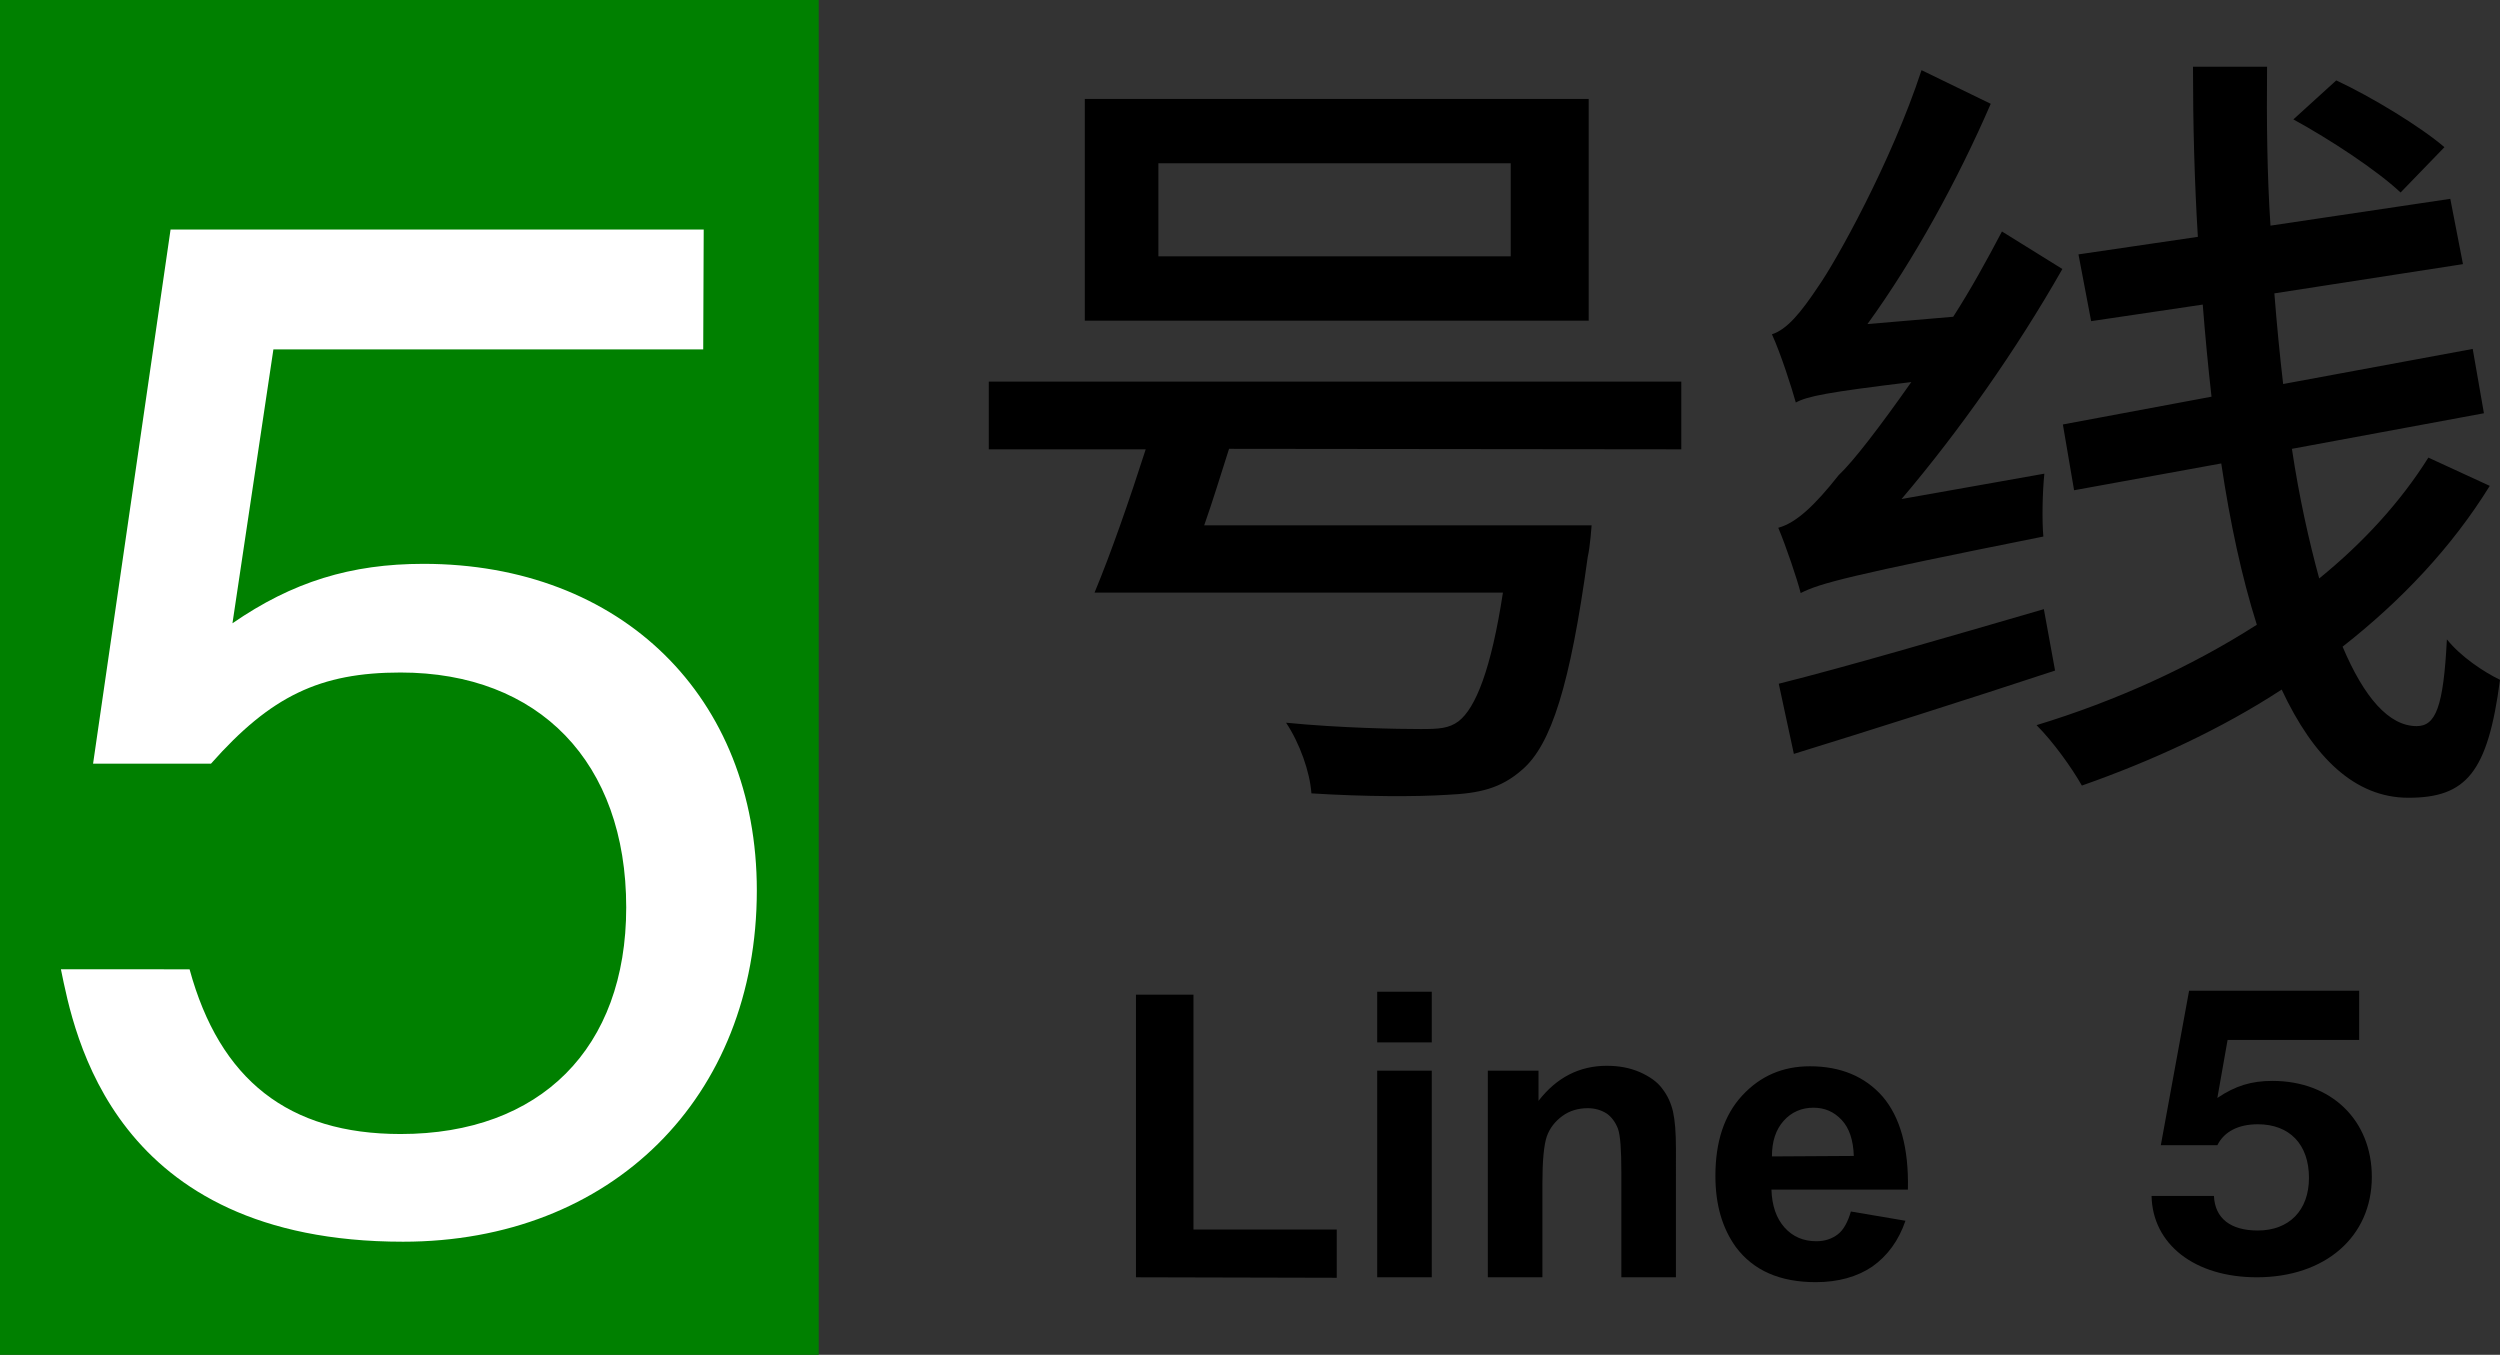
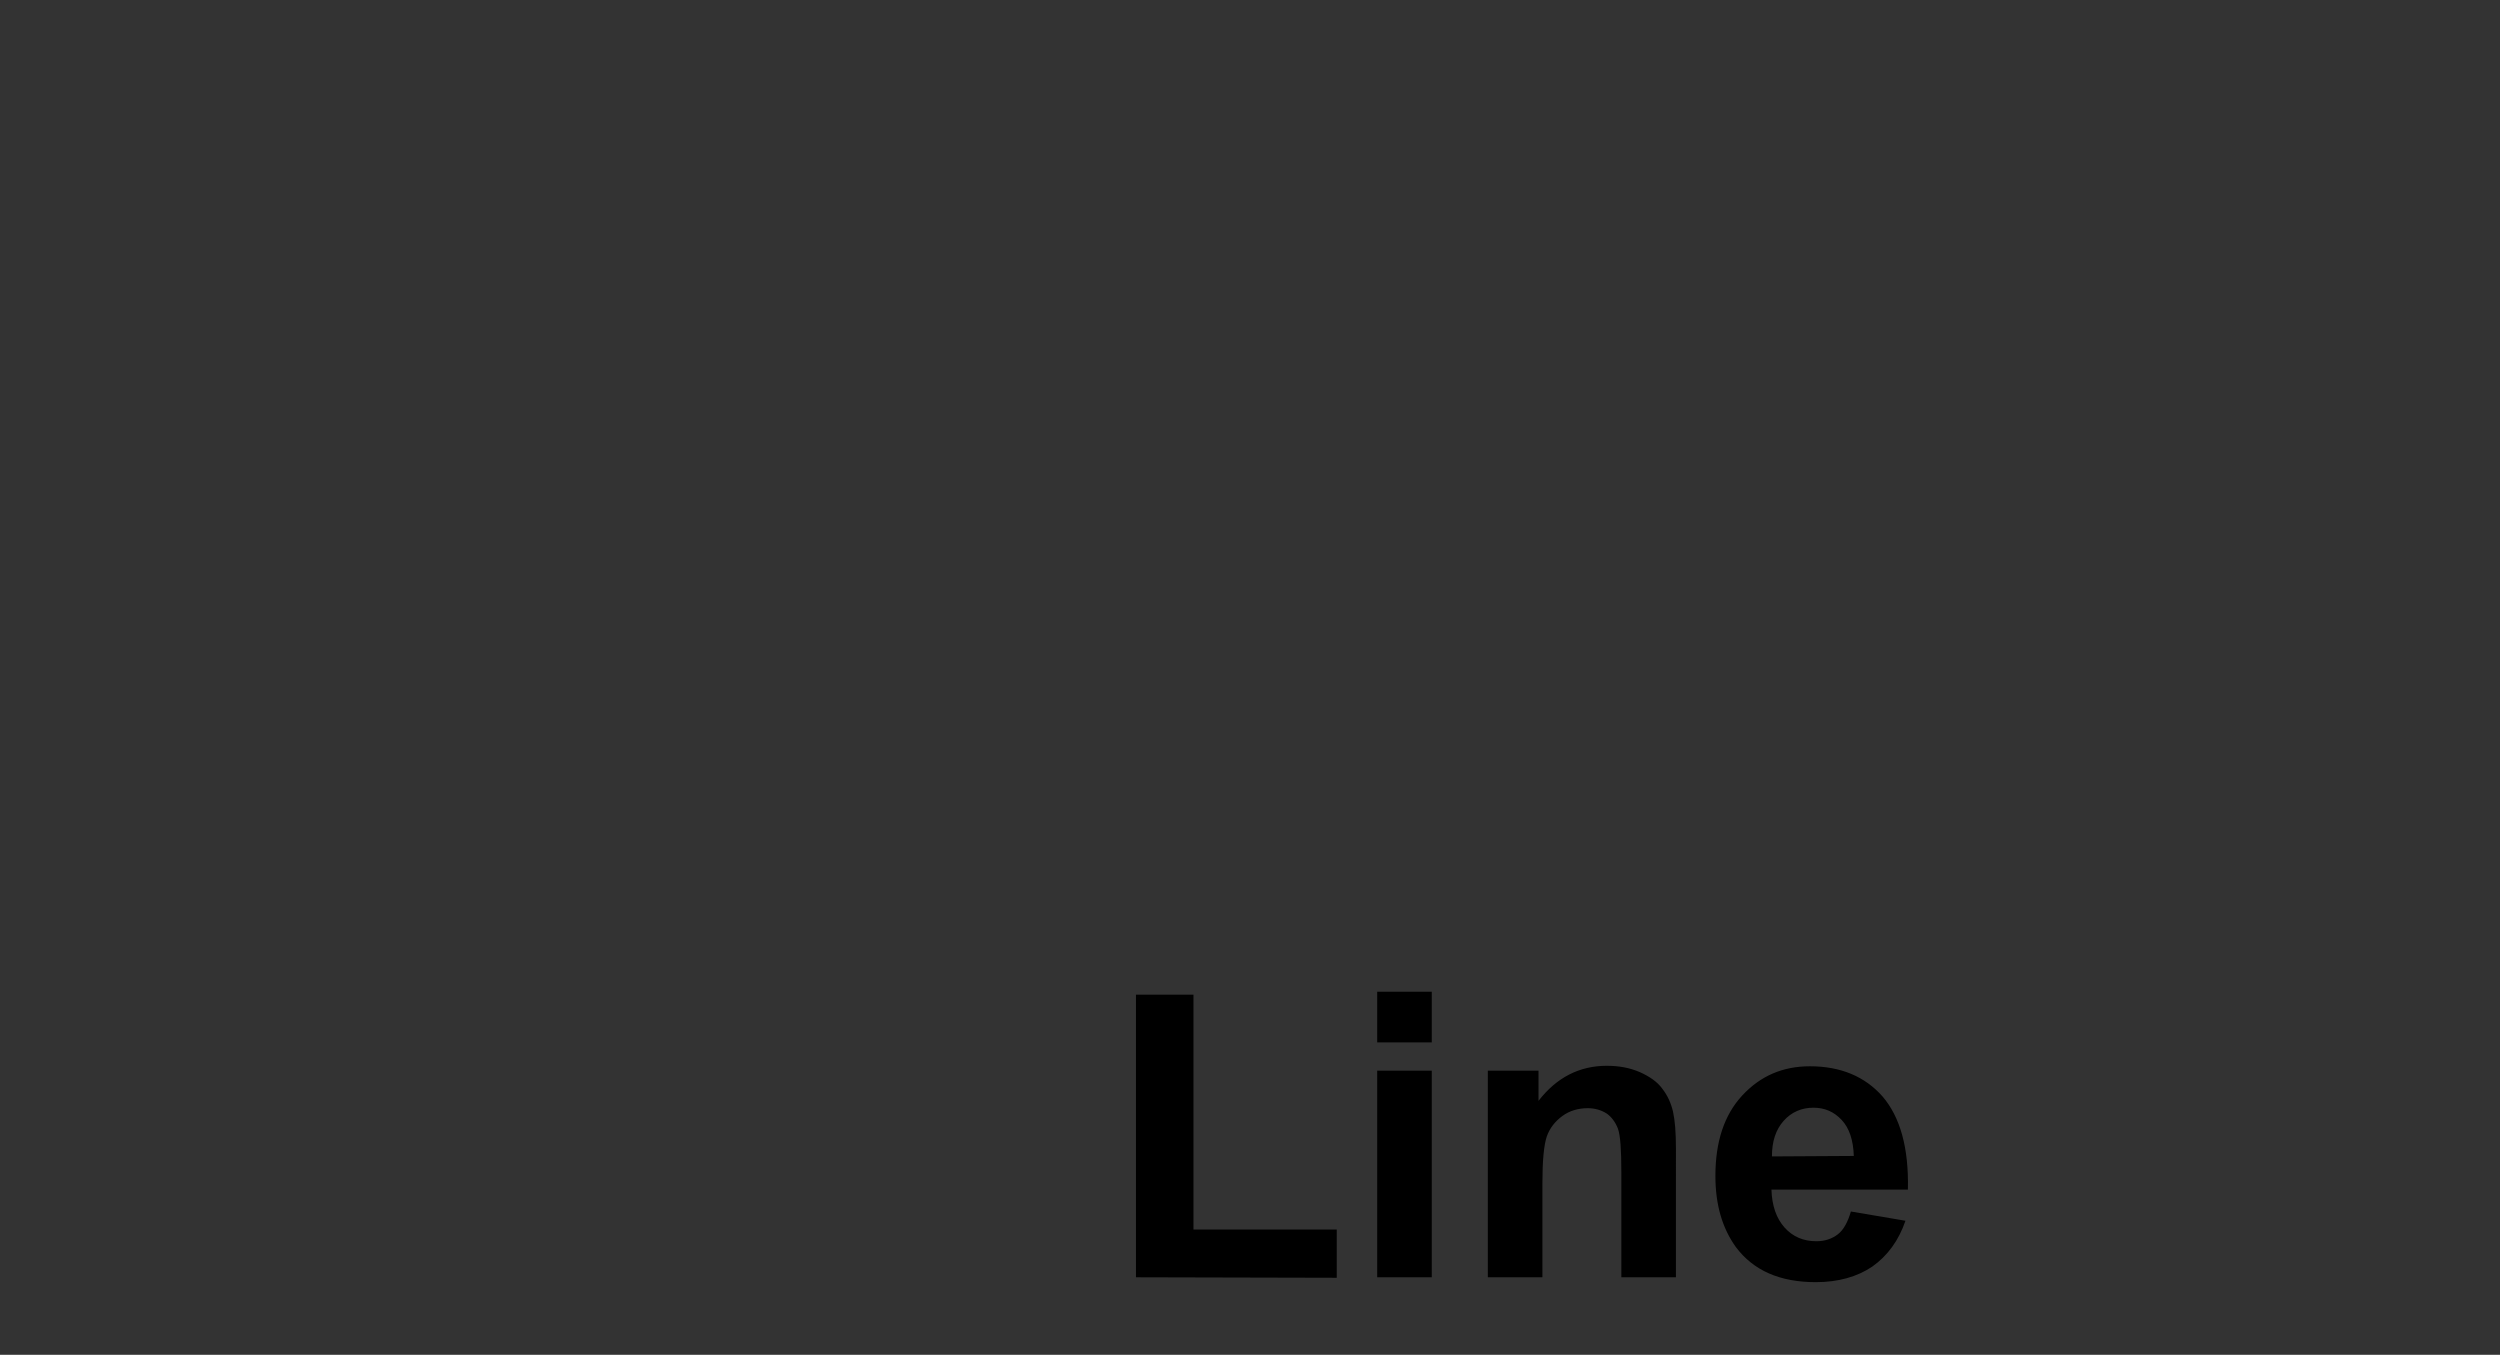
<svg xmlns="http://www.w3.org/2000/svg" version="1.1" id="图层_1" x="0px" y="0px" viewBox="59.5 232 513 278" enable-background="new 59.5 232 513 278" xml:space="preserve">
  <rect x="59.5" y="232" width="513" height="278" fill="#333333" stroke="none" />
-   <rect x="59.5" y="232" fill="#008000" width="168" height="278" />
  <path d="M439.3,480.6l11.2,1.9c-1.4,4.1-3.7,7.2-6.8,9.4c-3.1,2.1-7,3.2-11.6,3.2c-7.4,0-12.8-2.4-16.4-7.2  c-2.8-3.9-4.2-8.7-4.2-14.6c0-7,1.8-12.5,5.5-16.5s8.3-6,13.9-6c6.3,0,11.3,2.1,14.9,6.2c3.6,4.2,5.4,10.5,5.2,19.1h-28  c0.1,3.3,1,5.9,2.7,7.8s3.9,2.8,6.5,2.8c1.8,0,3.2-0.5,4.4-1.4S438.7,482.7,439.3,480.6z M439.9,469.2c-0.1-3.2-0.9-5.7-2.5-7.4  s-3.5-2.5-5.8-2.5c-2.4,0-4.5,0.9-6.1,2.7c-1.6,1.8-2.4,4.2-2.4,7.3L439.9,469.2L439.9,469.2z M403.4,494.1h-11.2v-21.6  c0-4.6-0.2-7.5-0.7-8.9c-0.5-1.3-1.3-2.4-2.3-3.1c-1.1-0.7-2.4-1.1-3.9-1.1c-1.9,0-3.7,0.5-5.2,1.6s-2.6,2.5-3.2,4.2  c-0.6,1.8-0.9,5-0.9,9.7v19.2h-11.2v-42.4h10.4v6.2c3.7-4.8,8.4-7.2,14-7.2c2.5,0,4.7,0.4,6.8,1.3c2,0.9,3.6,2,4.6,3.4  c1.1,1.4,1.8,3,2.2,4.7c0.4,1.8,0.6,4.3,0.6,7.5L403.4,494.1L403.4,494.1z M342.1,445.9v-10.4h11.2v10.4H342.1z M342.1,494.1v-42.4  h11.2v42.4H342.1z M292.6,494.1v-58h11.8v48.2h29.4v9.9L292.6,494.1L292.6,494.1z" />
-   <path d="M561.1,262.2c-4.9-4.2-14.9-10.3-22.2-13.7l-8.8,8c7.5,4.1,17.1,10.4,22,15L561.1,262.2z M449.7,334.4  c11.8-13.9,23.5-30.5,33-47.2l-12.4-7.7c-3.1,5.9-6.4,11.9-10,17.5l-17.6,1.5c9.5-13.1,18.5-29.5,25.3-45.2l-14.2-6.9  c-6.2,18.9-17.6,39.3-21.2,44.4c-3.6,5.4-6.4,8.8-9.5,9.8c1.8,3.9,4.1,11.1,4.9,14c2.4-1.3,6.4-2.1,23.7-4.2  c-6.4,9.1-11.9,16.3-14.9,19.1c-4.9,6.2-8.7,9.8-12.4,10.8c1.6,3.8,3.9,10.6,4.6,13.4c3.9-2,9.8-3.6,49.8-11.6  c-0.3-3.1-0.2-9,0.2-12.9L449.7,334.4z M478.9,357c-20.3,5.9-40.8,11.9-54.4,15.3l3.1,14.4c15.2-4.7,34.8-10.9,53.6-17.1L478.9,357z   M557.8,325.9c-5.7,9.1-13.4,17.5-22.4,24.8c-2.1-7.7-4.1-16.6-5.6-26.6l39.4-7.3l-2.3-13.2l-38.9,7.2c-0.7-6-1.3-12.2-1.8-18.6  l38.7-6l-2.6-13.4l-36.9,5.5c-0.7-10.6-0.8-21.4-0.7-32.6h-15.2c0,11.8,0.3,23.5,1,34.9l-24.5,3.6l2.6,13.7l22.9-3.4  c0.5,6.4,1.1,12.7,1.8,18.9l-30.5,5.7l2.3,13.5l30.2-5.5c1.8,12.1,4.2,23.3,7.3,33.1c-13.6,8.7-29.1,15.7-45.2,20.6  c3.4,3.4,7.2,8.7,9.3,12.4c14.5-5.1,28.6-11.6,41-19.7c6.5,13.9,15,22.2,26,22.2c11.9,0,16.3-5.2,18.8-24.2c-3.3-1.6-8-4.7-10.9-8.3  c-0.7,13.9-2.3,17.8-6.2,17.8c-5.7,0-10.8-5.9-15.2-16.3c12.1-9.5,22.4-20.4,30.2-33L557.8,325.9z M369.5,284.6h-72.3v-19.1h72.3  V284.6z M385.5,252.3H282.1v45.5h103.4V252.3z M404.5,324.2v-13.9H262.4v13.9h32.2c-3.3,10.3-7.2,21.5-10.5,29.4h83.8  c-2.4,15.7-5.6,23.7-9.1,26.4c-2,1.5-4.1,1.6-7.8,1.6c-4.6,0-16.5-0.2-27.6-1.3c2.8,4.2,4.9,10.1,5.2,14.5  c11.1,0.7,21.7,0.7,27.8,0.3c6.7-0.3,11.1-1.3,15.5-5.2c5.9-5.1,9.8-17.3,13.4-43.6c0.5-2.1,0.8-6.5,0.8-6.5h-79.5  c1.8-5.1,3.4-10.4,5.1-15.7L404.5,324.2z" />
-   <path fill="#FFFFFF" d="M203.9,279.1H94.5L78.6,388.7h24.2c12.3-13.9,22.4-18.7,38.9-18.7c28.4,0,46.3,18.4,46.3,48.2  c0,28.9-17.6,46.5-46.3,46.5c-23,0-37.1-11.1-43.3-33.8H72c2.7,13.1,10.5,55.9,70.2,55.9c42.7,0,72.6-29.5,72.6-72.1  c0-39.7-27.8-67-68.4-67c-14.9,0-26.9,3.7-39.2,12.2l8.4-56.2h88.2L203.9,279.1z" />
-   <path d="M543.6,435.3h-34.9l-5.8,31.7h11.6c1.4-2.8,4.3-4.3,8.3-4.3c6.5,0,10.5,4.1,10.5,11c0,6.7-4.1,10.8-10.5,10.8  c-5.6,0-8.8-2.5-9-7.1H501c0.2,9.9,8.8,16.7,21.6,16.7c14,0,23.6-8.3,23.6-20.6c0-11.6-8.3-19.7-20.4-19.7c-4.3,0-7.6,1-11.3,3.5  l2.1-11.9h27L543.6,435.3z" />
</svg>